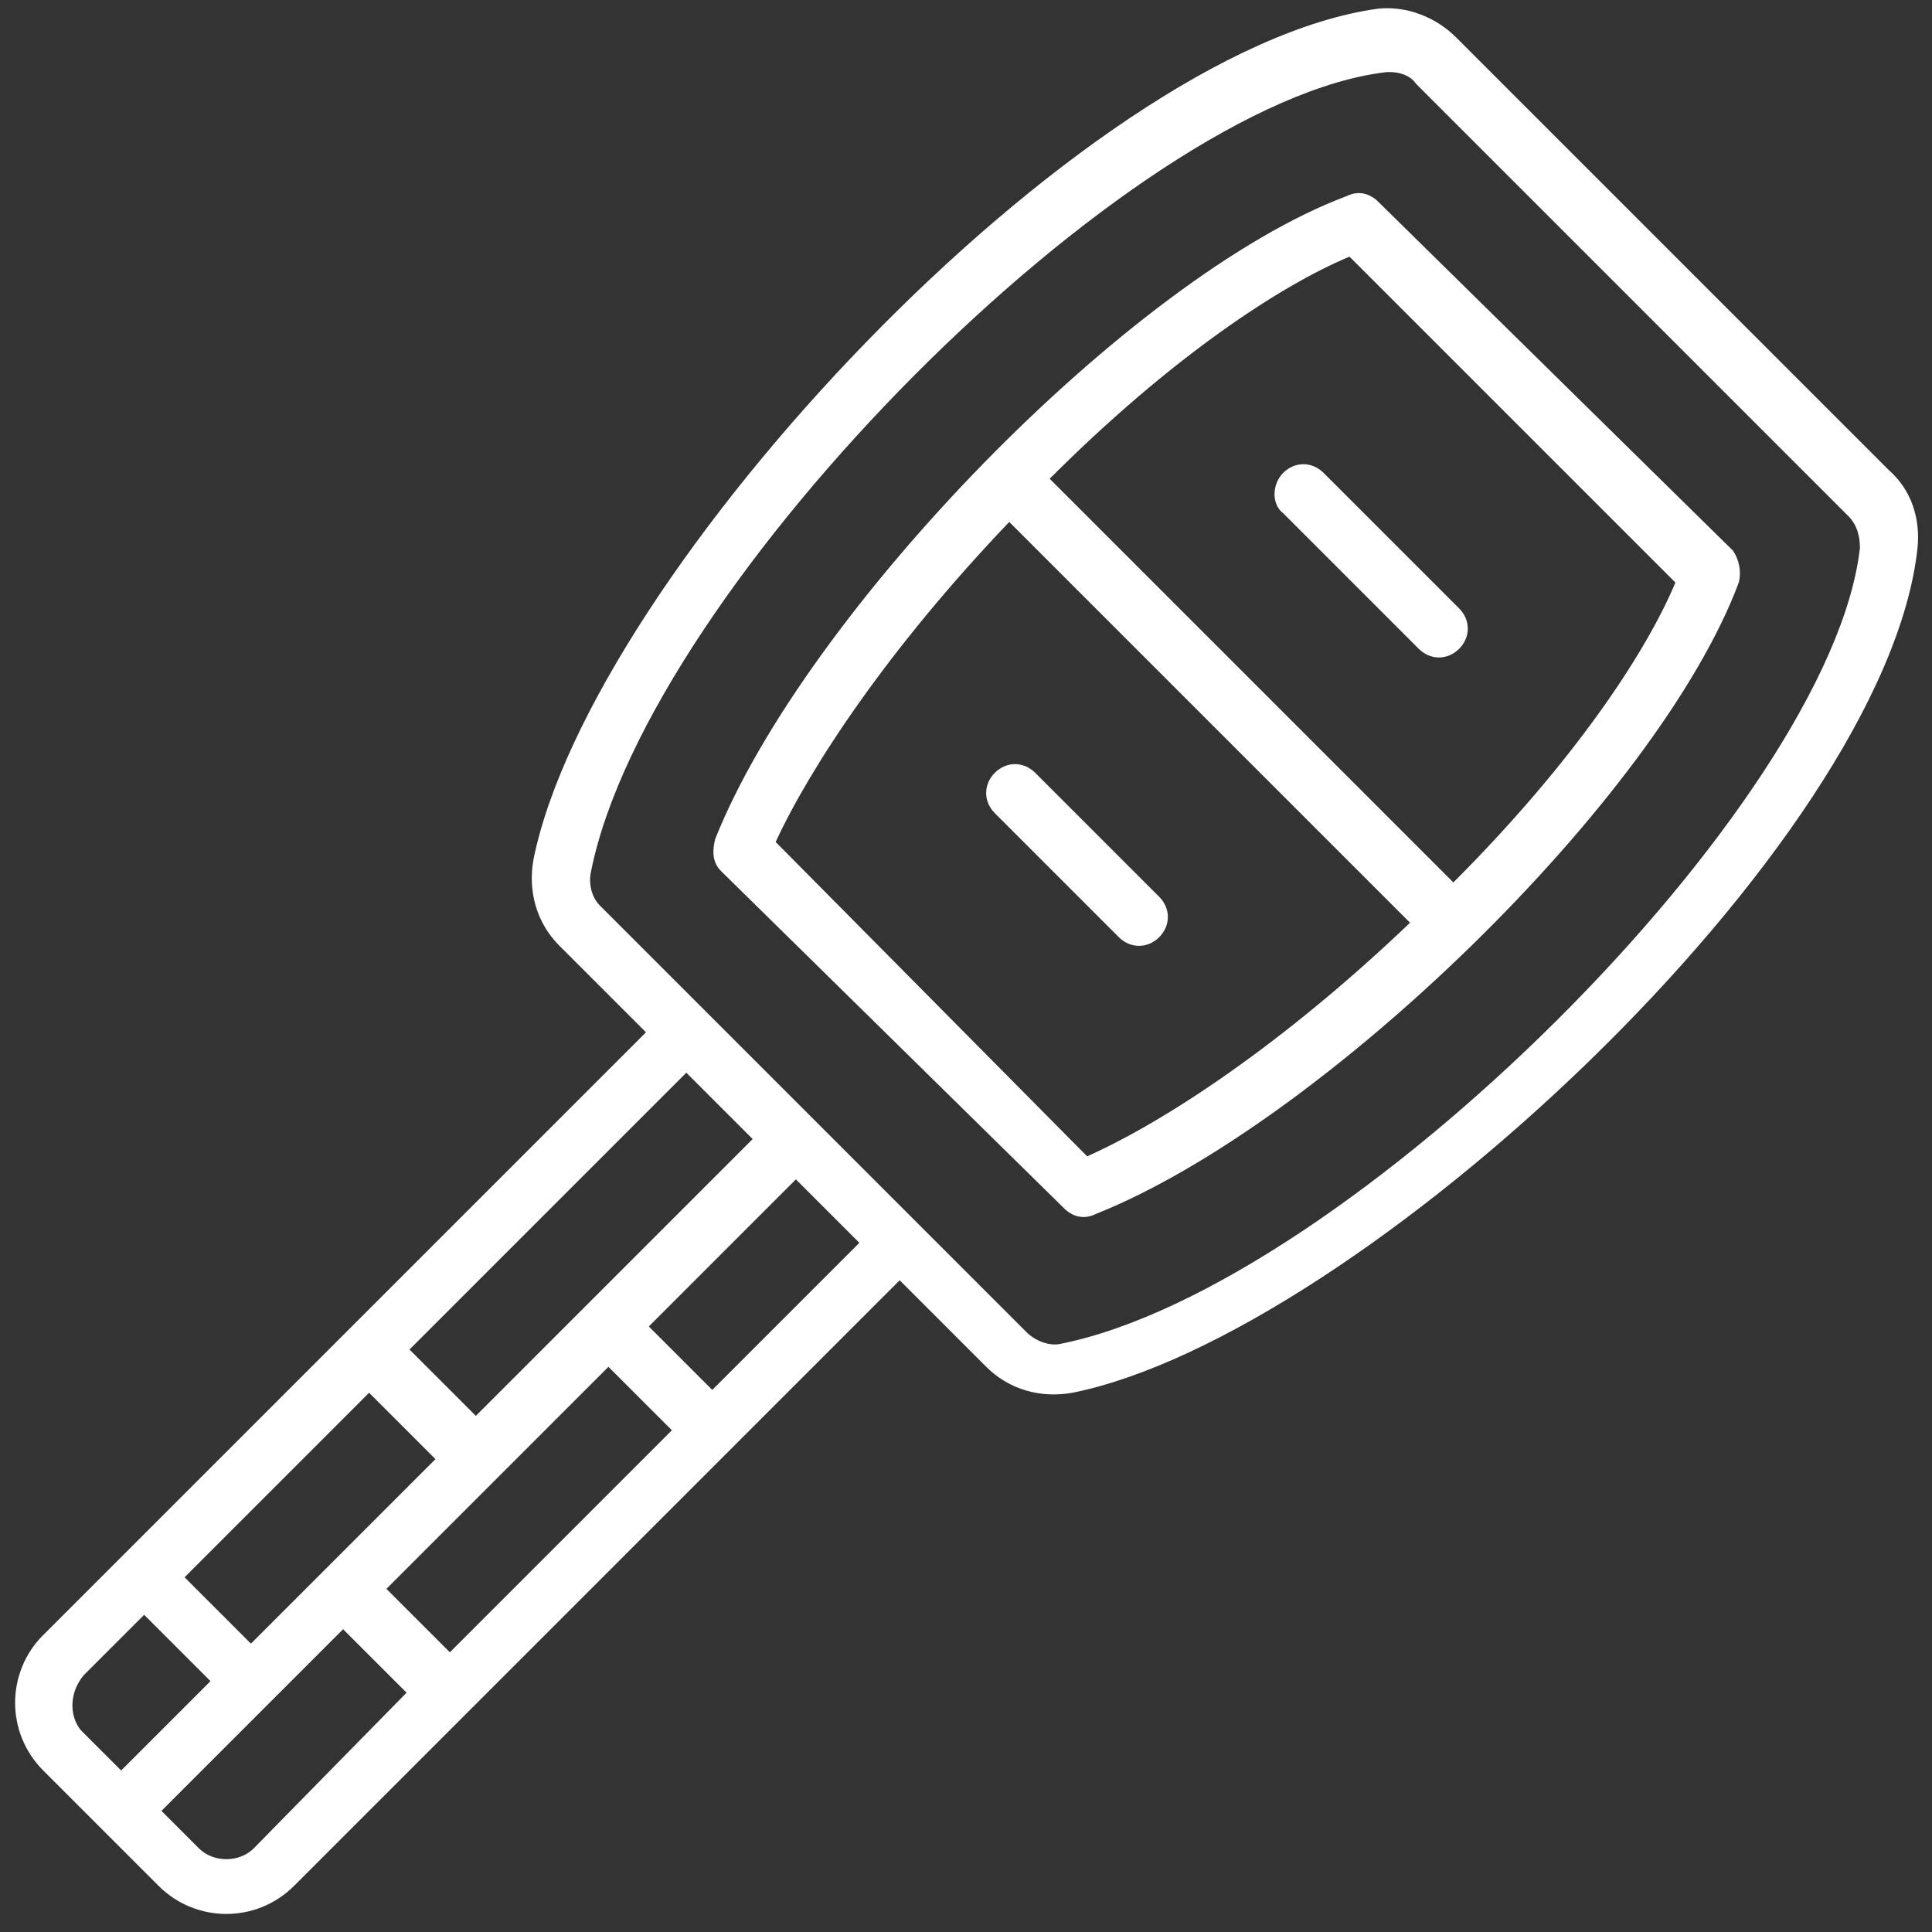
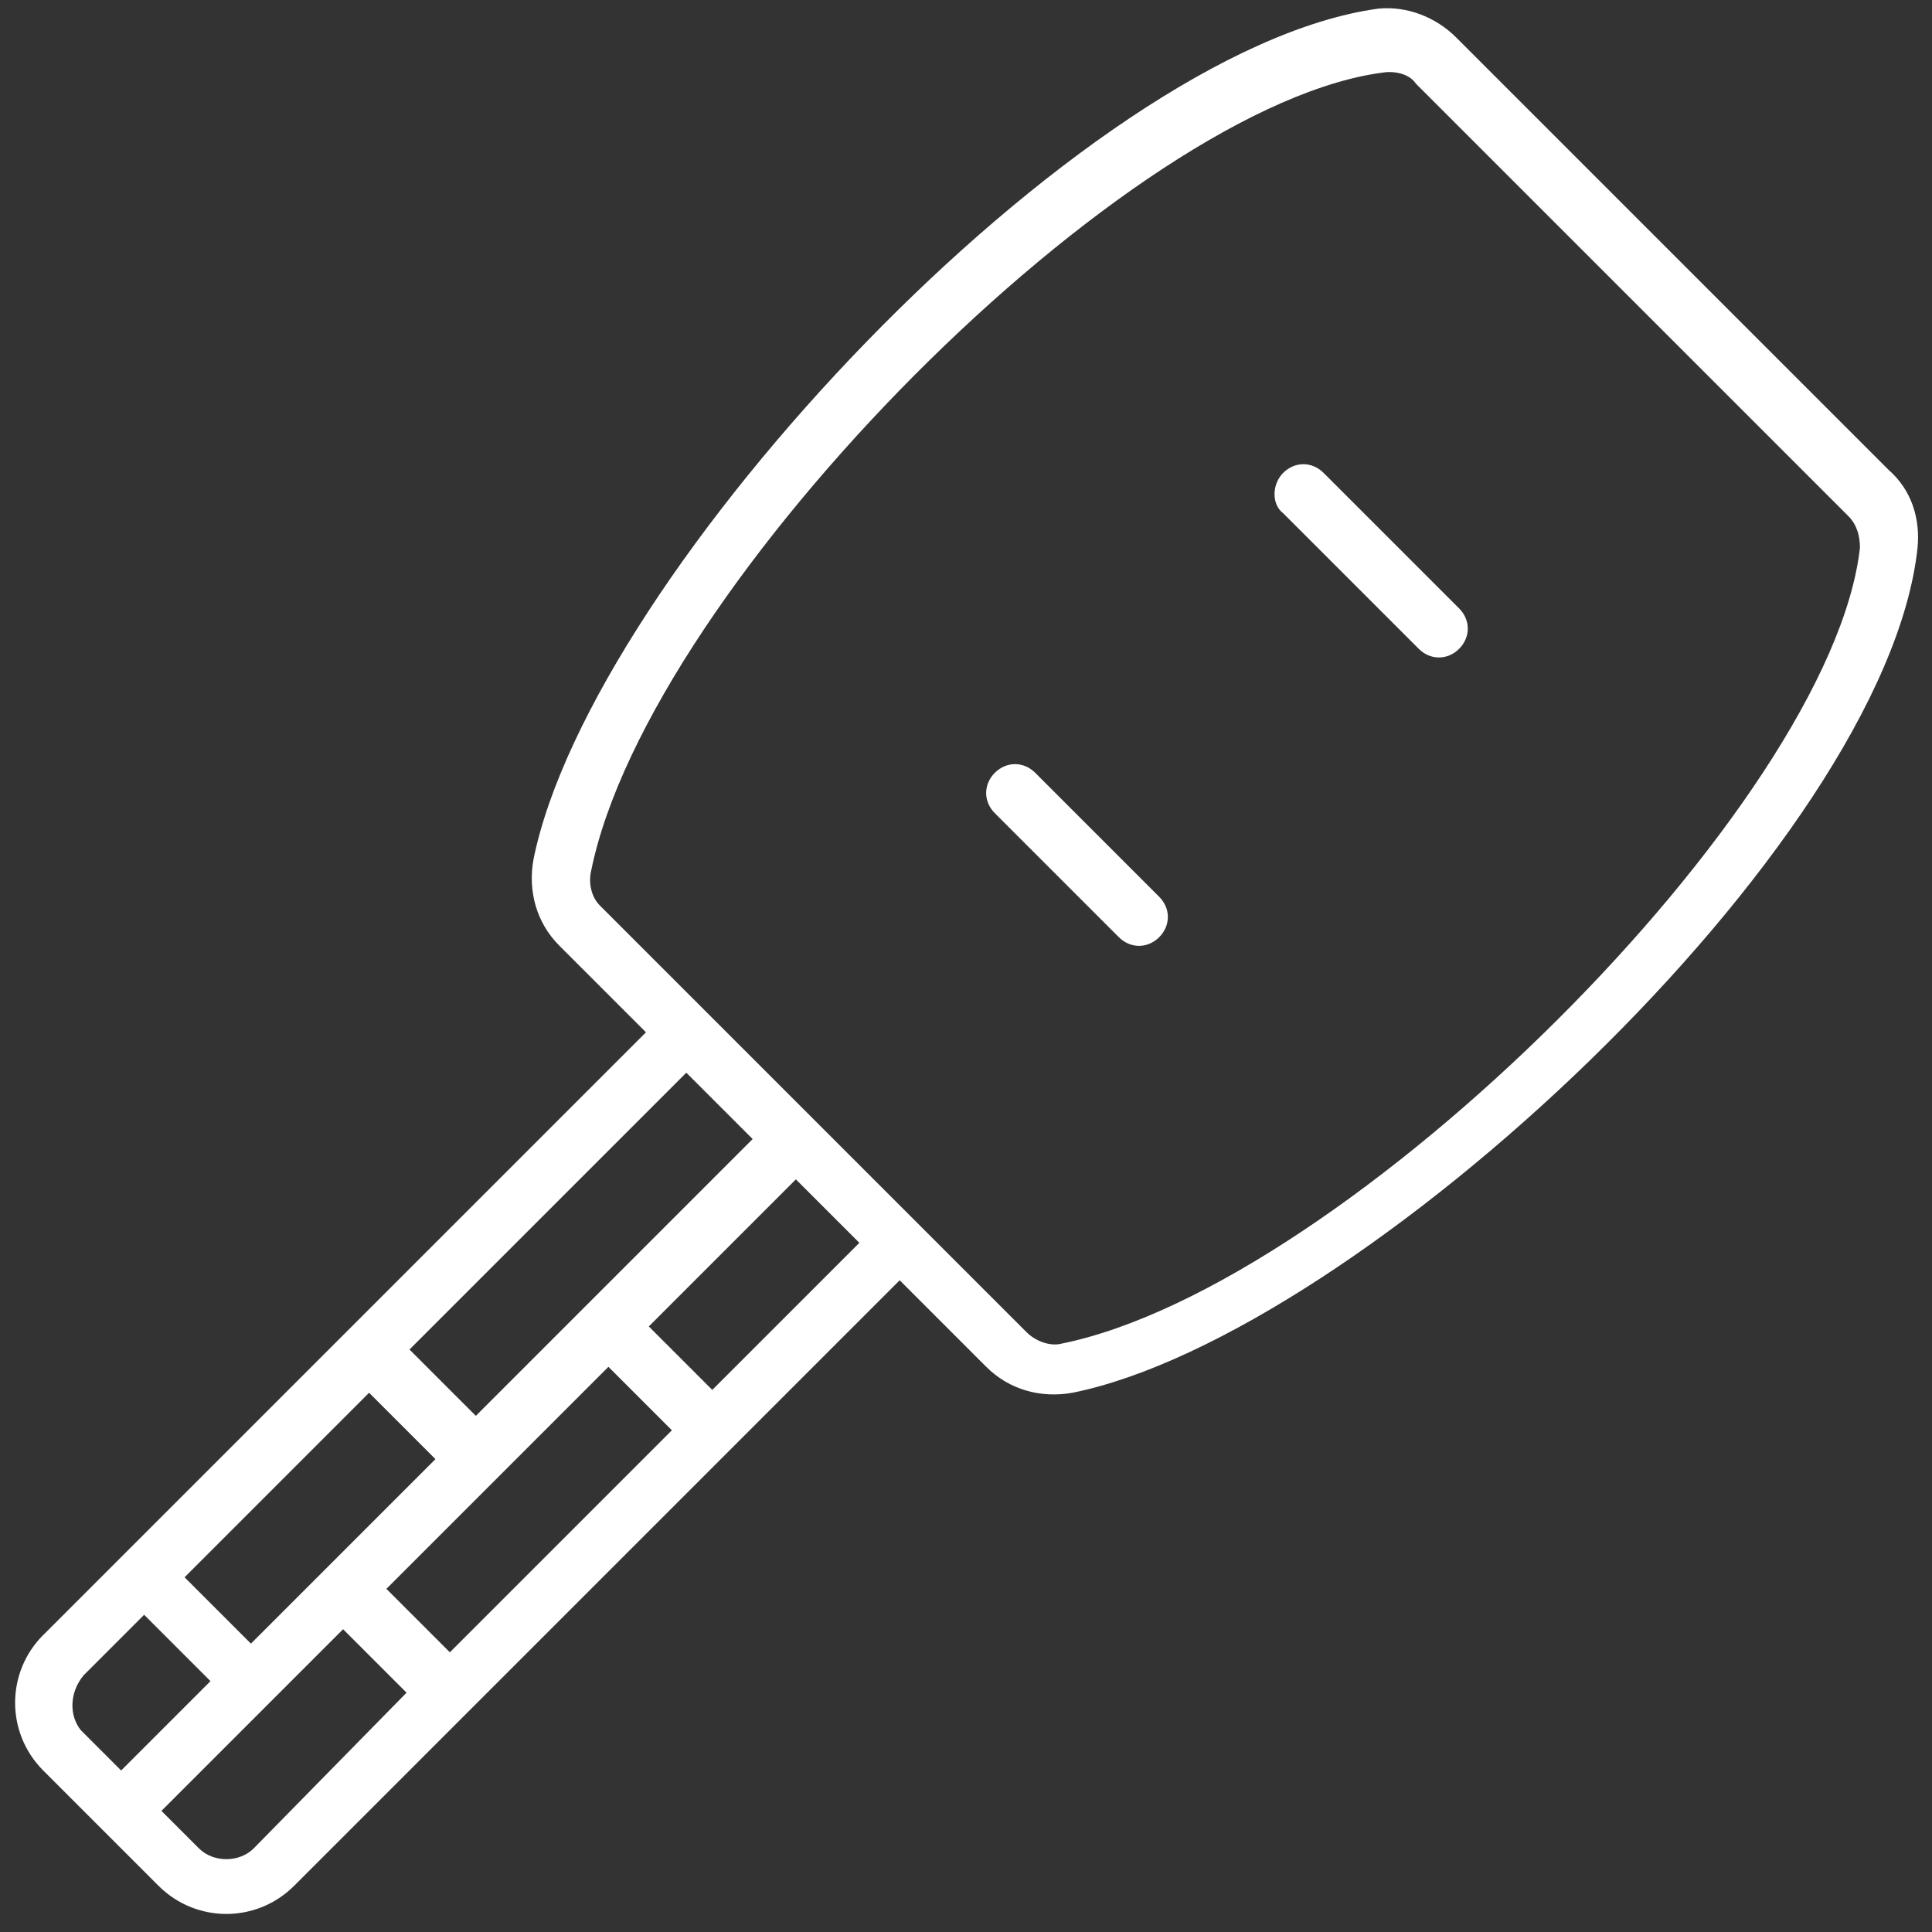
<svg xmlns="http://www.w3.org/2000/svg" fill="#FFFFFF" width="100pt" height="100pt" version="1.1" viewBox="0 0 100 100">
  <rect x="0" y="0" width="100" height="100" fill="#333333" stroke="none" />
  <g>
-     <path d="m55.074 62.539c0.449 0.449 1.043 0.598 1.641 0.297 11.641-4.625 29.105-21.492 33.285-32.688 0.148-0.598 0-1.195-0.297-1.641l-18.359-18.059c-0.449-0.449-1.043-0.598-1.641-0.297-11.195 4.18-28.059 21.641-32.688 33.285-0.148 0.598-0.148 1.195 0.297 1.641zm14.777-49.254 16.867 16.867c-1.492 3.582-5.223 9.254-11.492 15.523l-20.895-20.895c6.266-6.273 11.938-10.004 15.52-11.496zm-17.613 13.73 20.746 20.746c-6.566 6.269-12.688 10.297-16.715 12.09l-16.121-16.27c1.793-3.879 5.82-10 12.09-16.566z" />
-     <path d="m60 48.508c0.598-0.598 0.598-1.492 0-2.09l-6.418-6.418c-0.598-0.598-1.492-0.598-2.09 0-0.598 0.598-0.598 1.492 0 2.09l6.418 6.418c0.598 0.598 1.492 0.598 2.09 0z" />
+     <path d="m60 48.508c0.598-0.598 0.598-1.492 0-2.09l-6.418-6.418c-0.598-0.598-1.492-0.598-2.09 0-0.598 0.598-0.598 1.492 0 2.09l6.418 6.418c0.598 0.598 1.492 0.598 2.09 0" />
    <path d="m66.418 26.566 7.016 7.016c0.598 0.598 1.492 0.598 2.09 0 0.598-0.598 0.598-1.492 0-2.09l-7.016-7.016c-0.598-0.598-1.492-0.598-2.09 0-0.598 0.598-0.598 1.645 0 2.09z" />
    <path d="m2.238 84.625c-1.941 1.941-1.941 5.074 0 7.016l5.969 5.969c1.941 1.941 5.074 1.941 7.016 0l31.344-31.344 4.477 4.477c1.195 1.195 2.836 1.641 4.477 1.344 14.777-2.984 42.09-28.359 43.73-43.73 0.148-1.492-0.297-2.984-1.492-4.031l-22.387-22.387c-1.043-1.043-2.539-1.641-4.031-1.492-15.371 2.094-40.742 29.258-43.727 44.031-0.297 1.641 0.148 3.285 1.344 4.477l4.477 4.477c-11.047 11.047-19.703 19.703-31.195 31.195zm29.254-13.879 3.285 3.285-11.492 11.492-3.285-3.285zm-14.625 10.449-3.879 3.879-3.434-3.434 9.551-9.551 3.434 3.434zm-12.539 5.519 3.133-3.133 3.434 3.434-4.625 4.625-2.09-2.09c-0.598-0.746-0.598-1.938 0.148-2.836zm8.805 8.957c-0.746 0.746-2.09 0.746-2.836 0l-1.941-1.941 9.402-9.402 3.285 3.285zm23.734-23.73-3.285-3.285 7.613-7.613 3.285 3.285zm-6.269-26.867c2.984-14.777 27.91-39.852 41.195-41.344h0.148c0.449 0 1.043 0.148 1.344 0.598l22.387 22.387c0.449 0.449 0.598 1.043 0.598 1.641-1.492 13.285-26.566 38.207-41.344 41.195-0.598 0.148-1.344-0.148-1.793-0.598-7.016-7.016-9.551-9.551-16.566-16.566l-5.523-5.523c-0.445-0.445-0.594-1.191-0.445-1.789zm8.359 13.883-14.328 14.328-3.434-3.434 14.328-14.328z" />
  </g>
</svg>